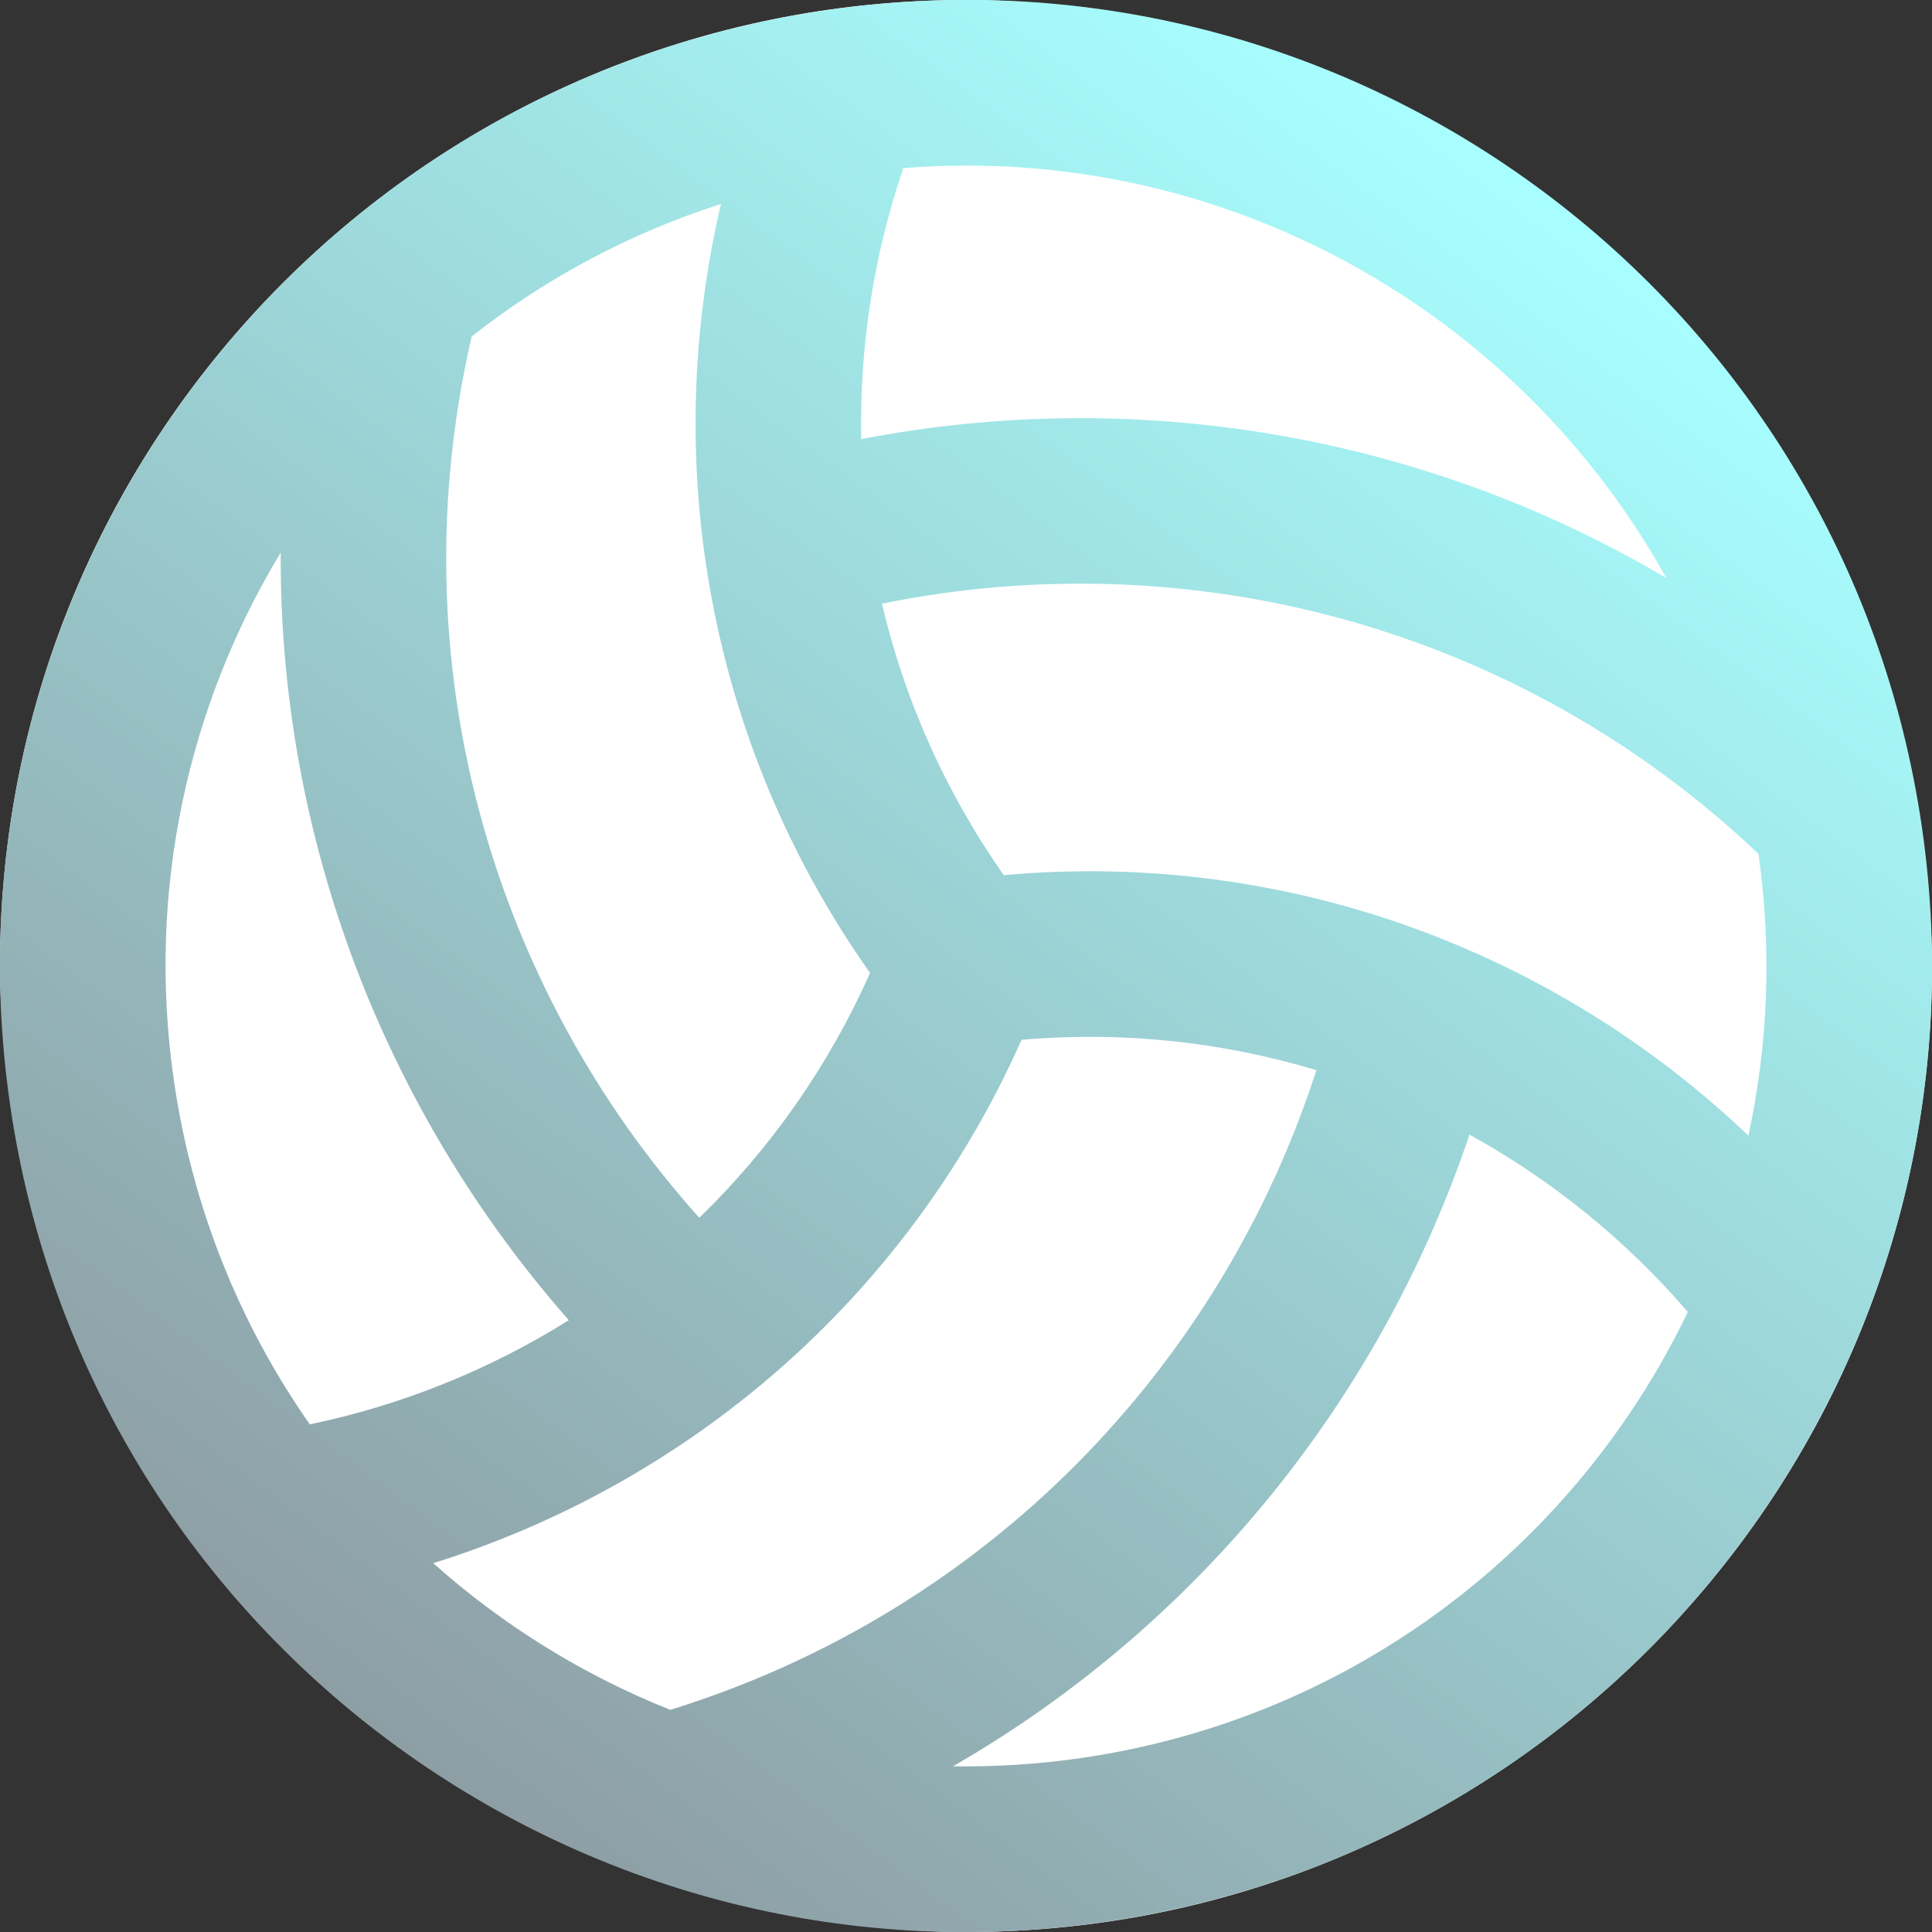
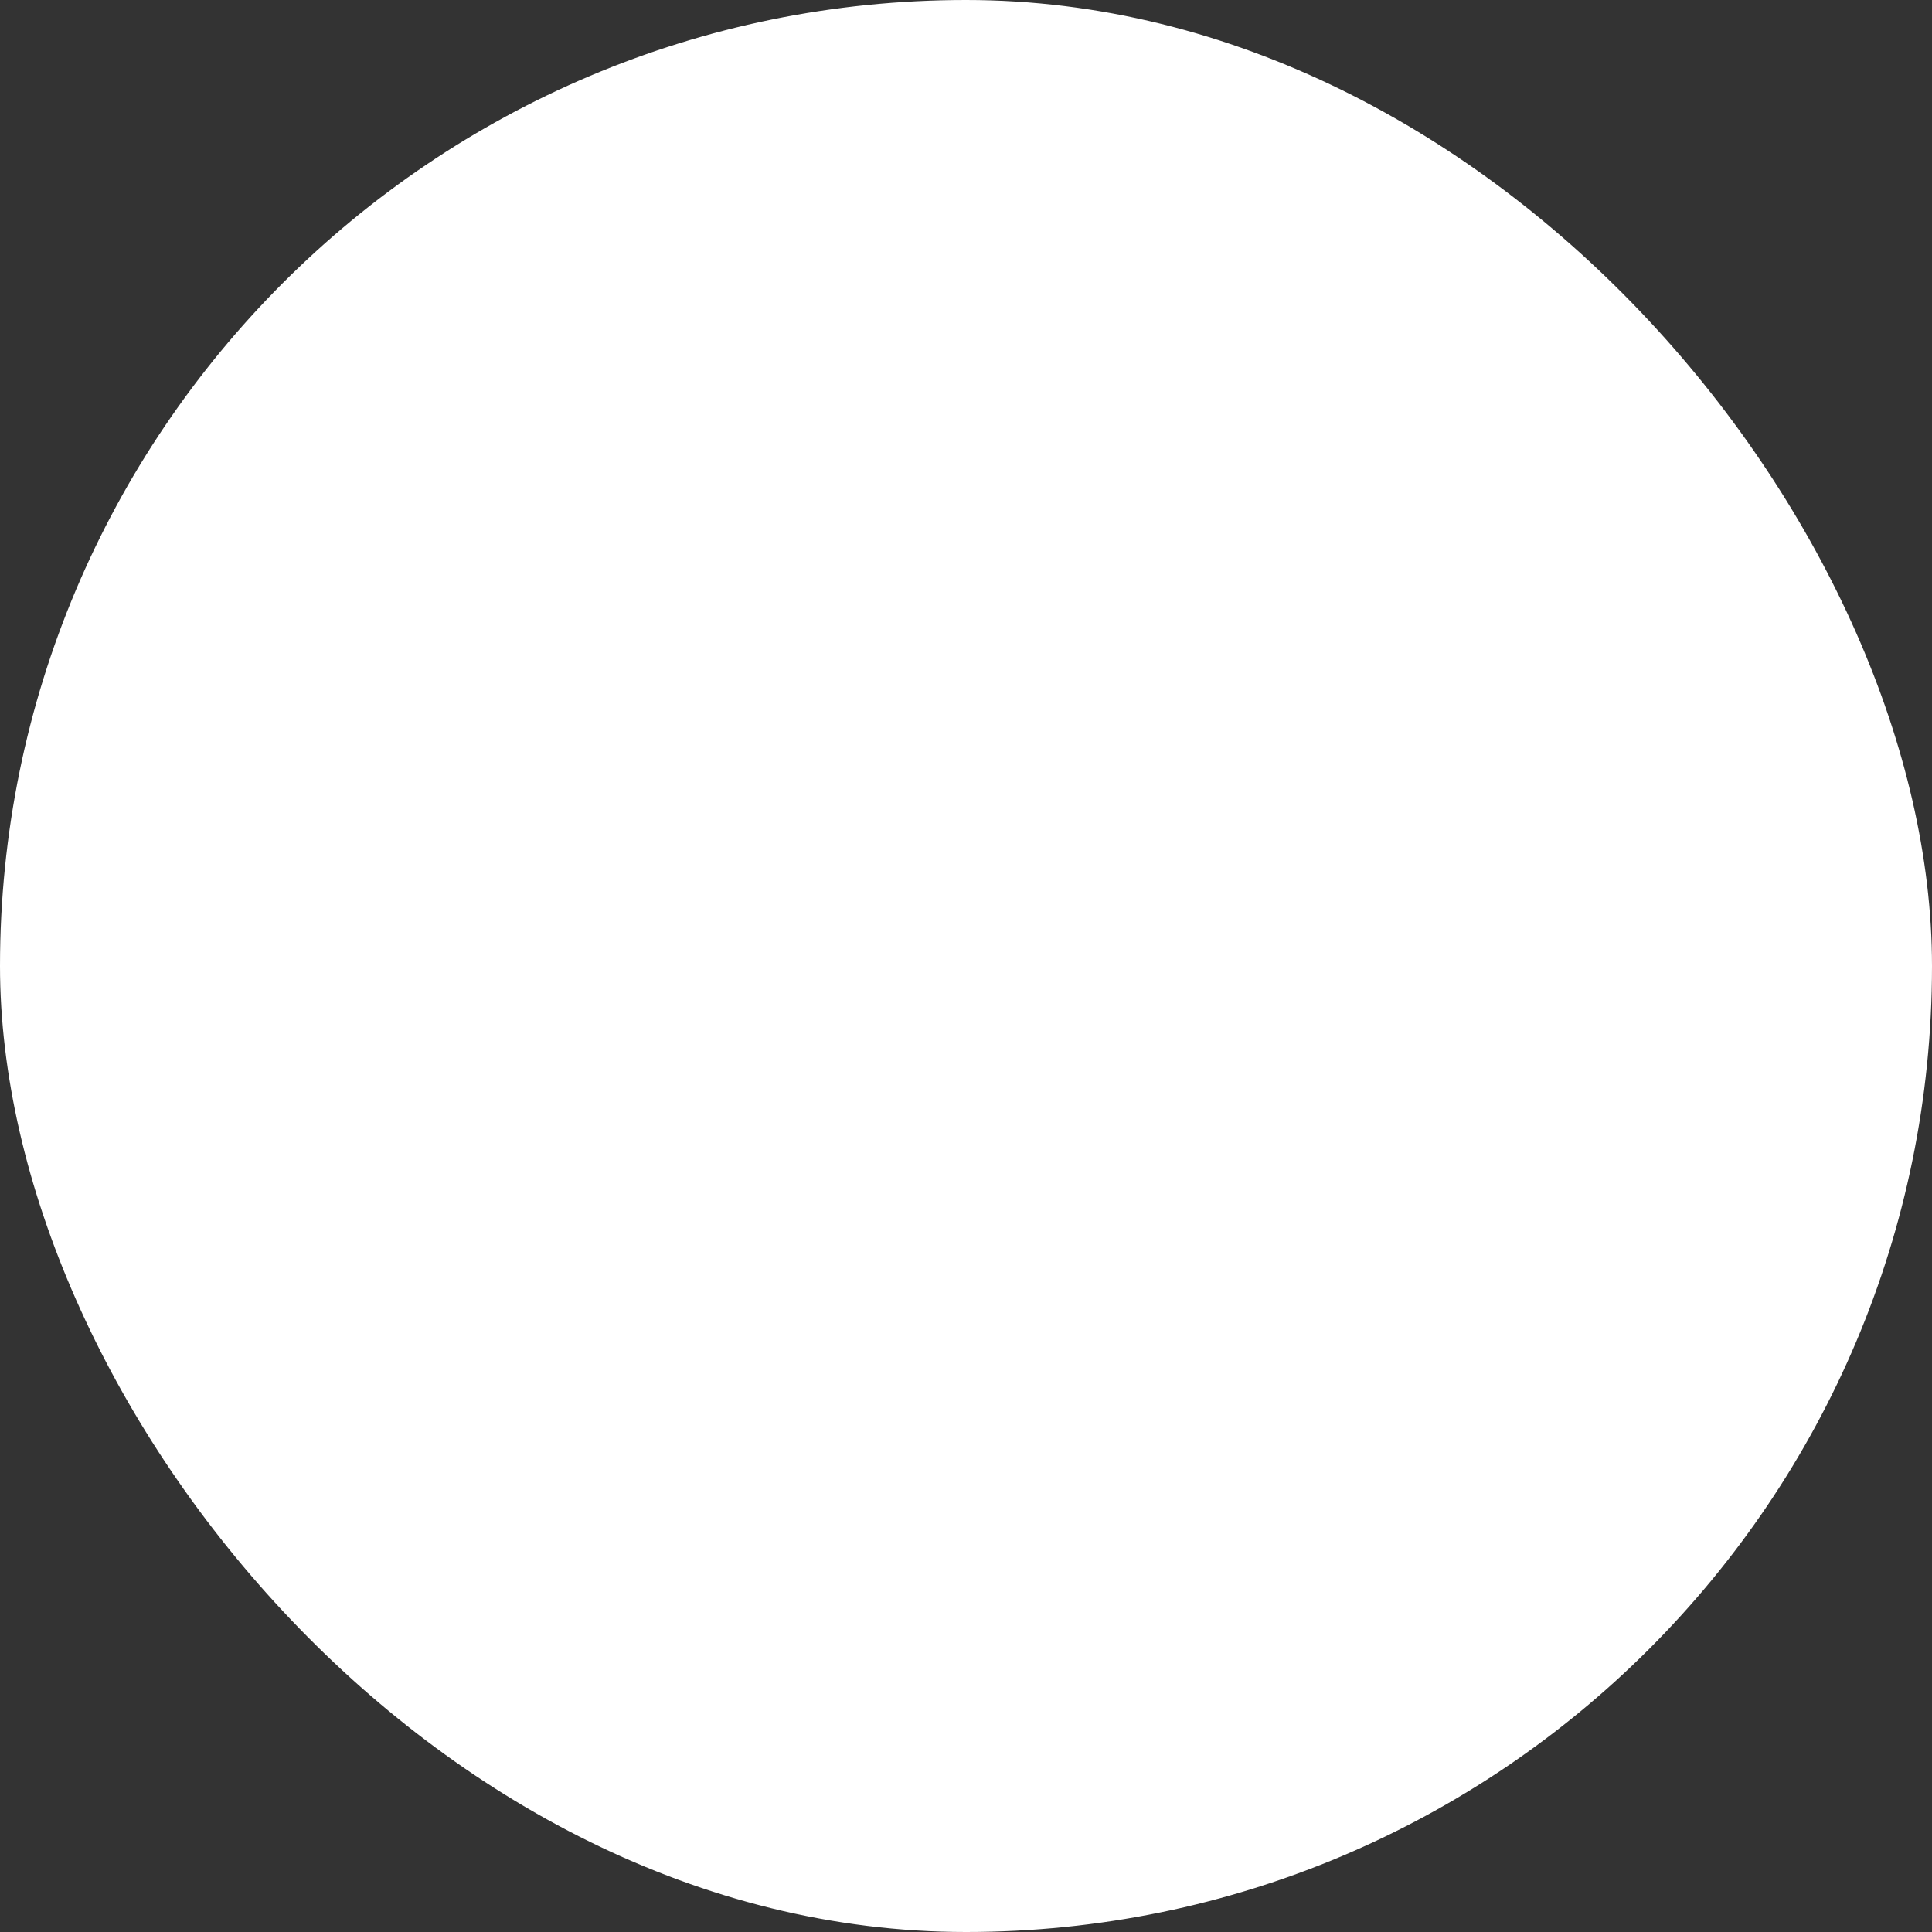
<svg xmlns="http://www.w3.org/2000/svg" width="50" height="50" viewBox="0 0 50 50" fill="none">
  <rect x="0" y="0" width="50" height="50" fill="#333333" stroke="none" />
  <rect width="50" height="50" rx="25" fill="white" />
-   <path d="M49.739 21.408C51.723 35.071 42.255 47.755 28.593 49.739C14.93 51.723 2.245 42.256 0.261 28.593C-1.723 14.93 7.745 2.245 21.408 0.26C35.071 -1.723 47.755 7.745 49.739 21.408ZM18.098 31.516C19.918 29.75 21.432 27.619 22.517 25.18C18.302 19.213 17.093 11.951 18.659 5.279C16.276 6.042 14.103 7.216 12.207 8.707C10.27 17.081 12.709 25.512 18.098 31.516ZM14.721 34.166C9.96 28.759 7.224 21.702 7.265 14.299C4.873 18.259 3.785 23.041 4.502 27.977C4.983 31.287 6.223 34.298 8.018 36.863C10.397 36.366 12.669 35.452 14.721 34.166ZM43.123 14.959C39.278 8.023 31.633 3.694 23.377 4.351C22.609 6.61 22.24 8.985 22.288 11.364C29.331 10.005 36.772 11.202 43.123 14.959ZM45.248 29.39C45.754 27.057 45.863 24.597 45.509 22.097C39.254 16.168 30.735 14.008 22.825 15.623C23.403 18.085 24.449 20.47 25.977 22.649C33.306 21.987 40.249 24.622 45.248 29.39ZM17.349 44.251C25.562 41.7 31.597 35.353 34.068 27.696C31.657 26.969 29.078 26.682 26.438 26.91C23.458 33.621 17.794 38.399 11.212 40.455C13.015 42.062 15.092 43.352 17.349 44.251ZM27.977 45.498C35.068 44.468 40.795 39.961 43.681 33.954C42.084 32.097 40.167 30.542 38.03 29.364C35.747 36.15 31.053 42.032 24.662 45.712C25.754 45.728 26.861 45.66 27.977 45.498Z" fill="url(#paint0_linear_727_149984)" />
  <defs>
    <linearGradient id="paint0_linear_727_149984" x1="9.483" y1="45.395" x2="39.785" y2="4.733" gradientUnits="userSpaceOnUse">
      <stop stop-color="#8D9DA3" />
      <stop offset="1" stop-color="#A8FFFF" />
    </linearGradient>
  </defs>
</svg>